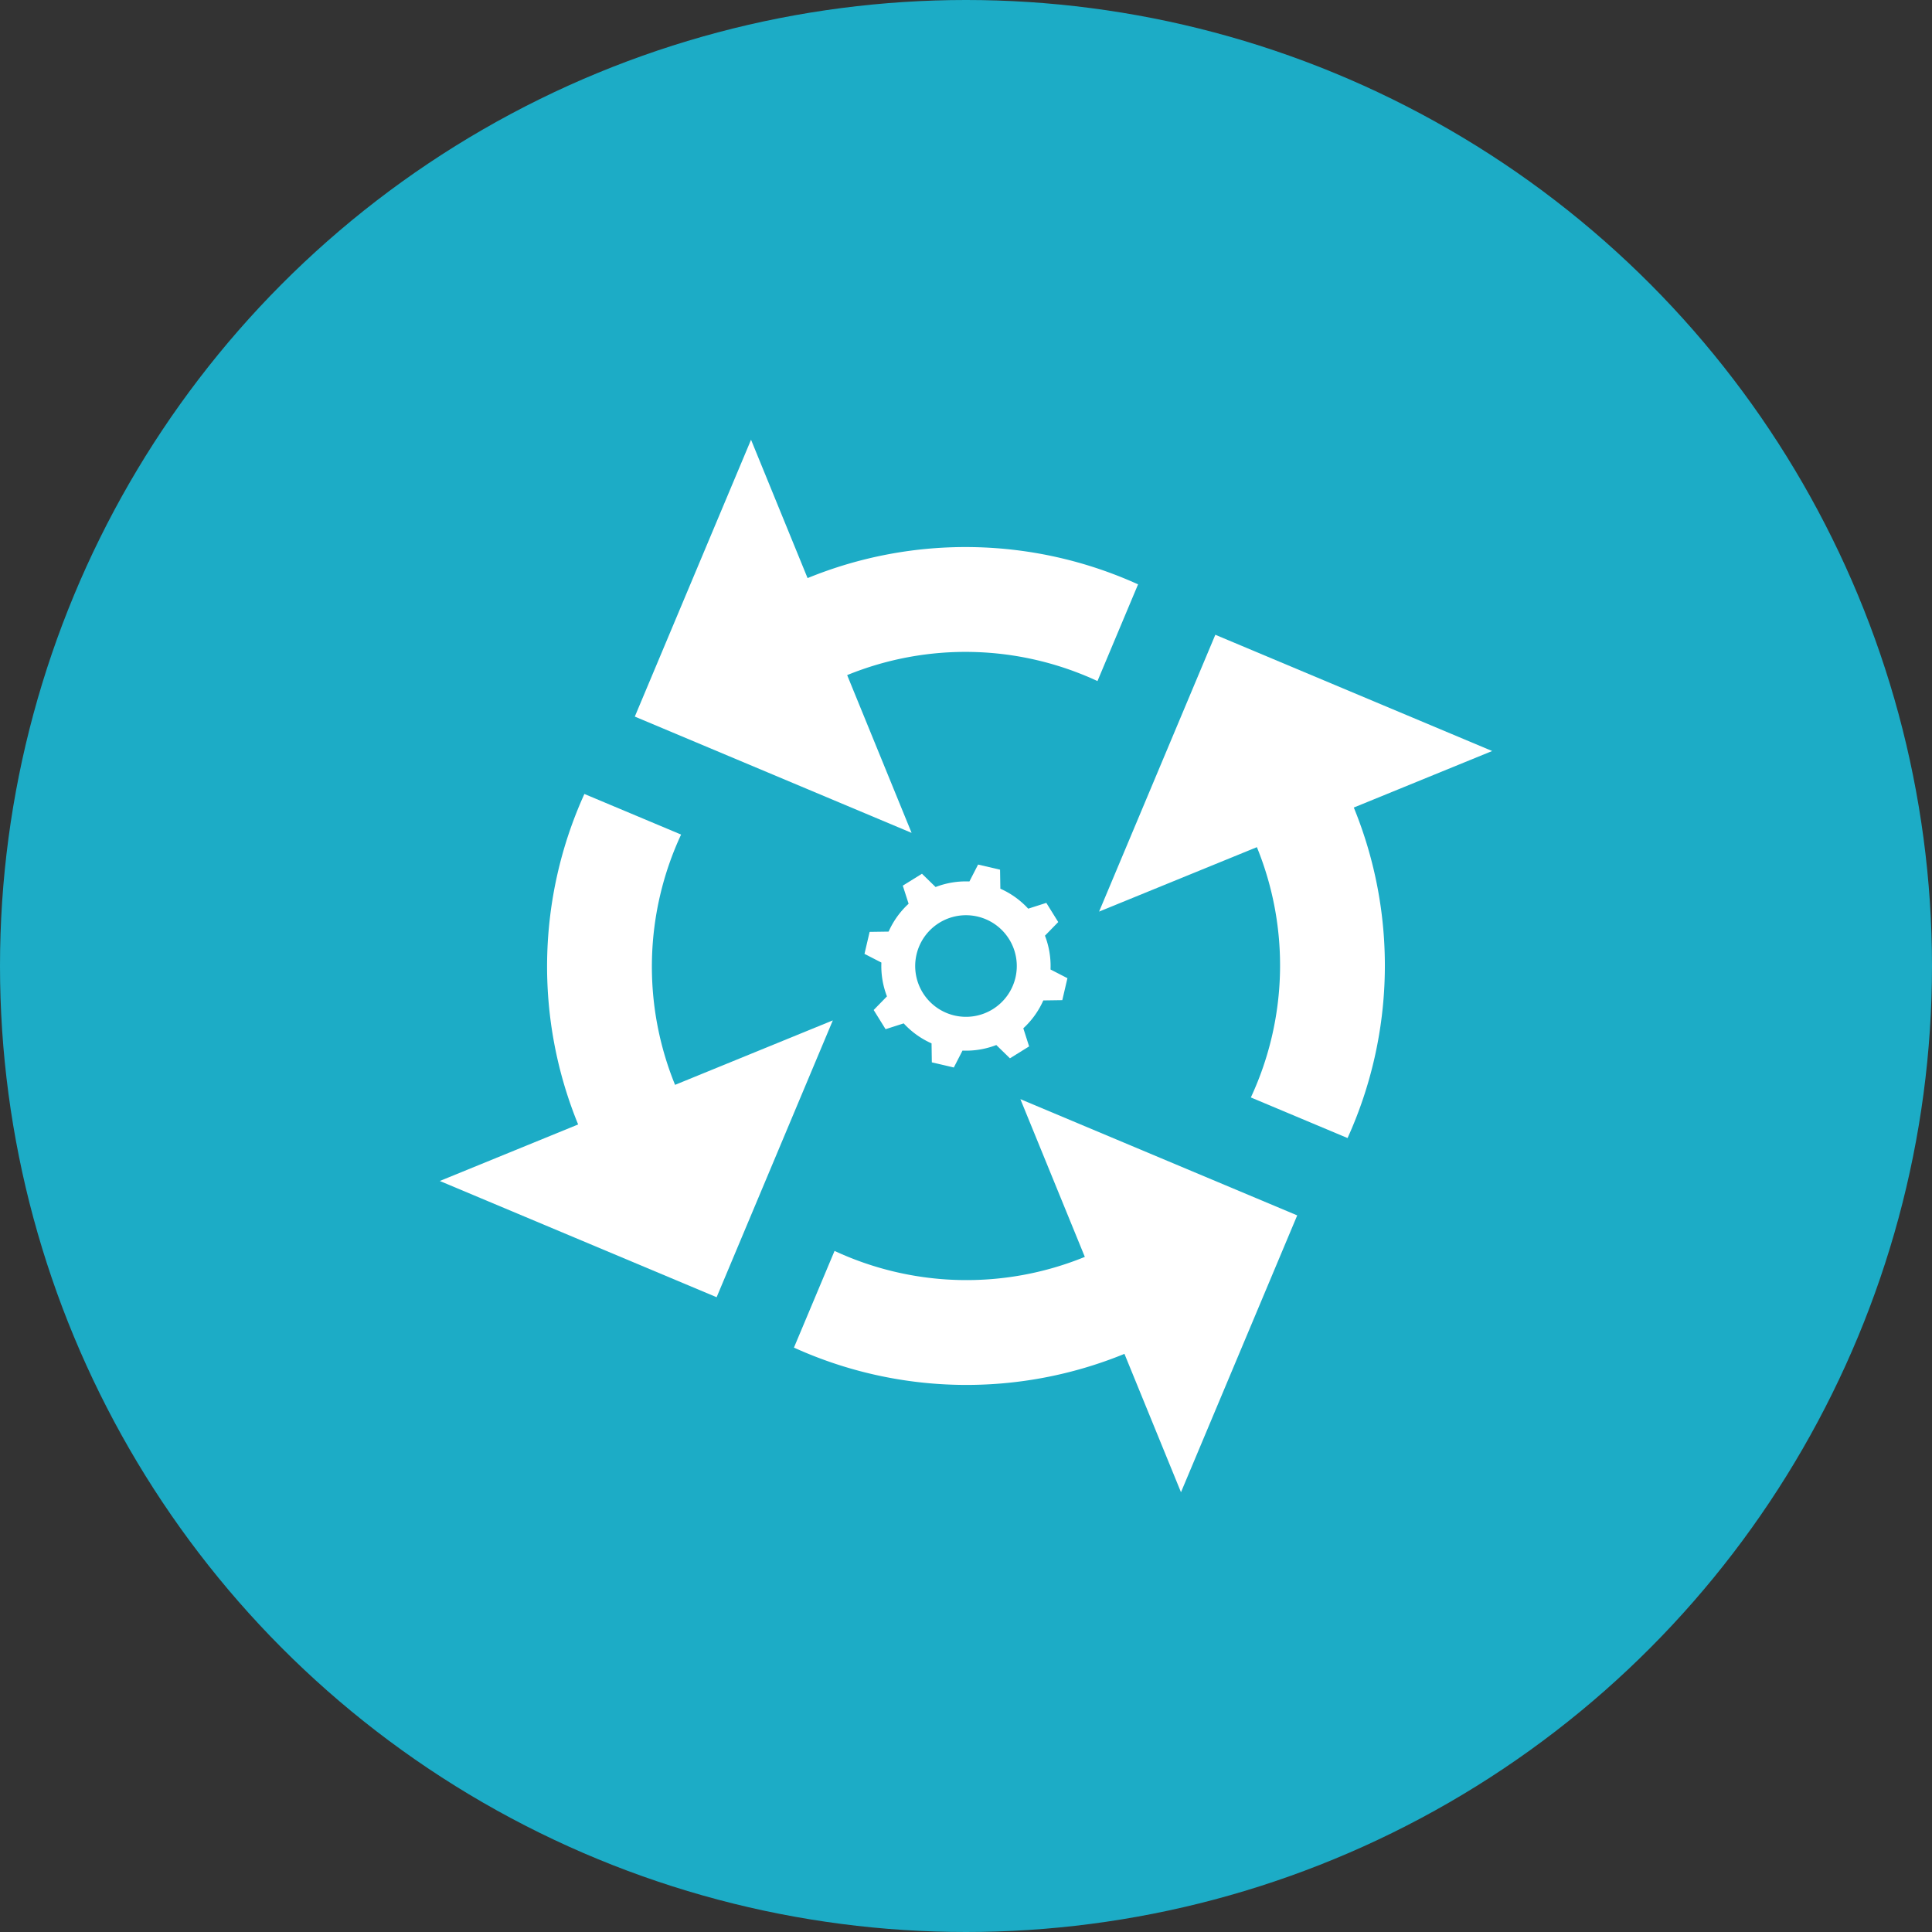
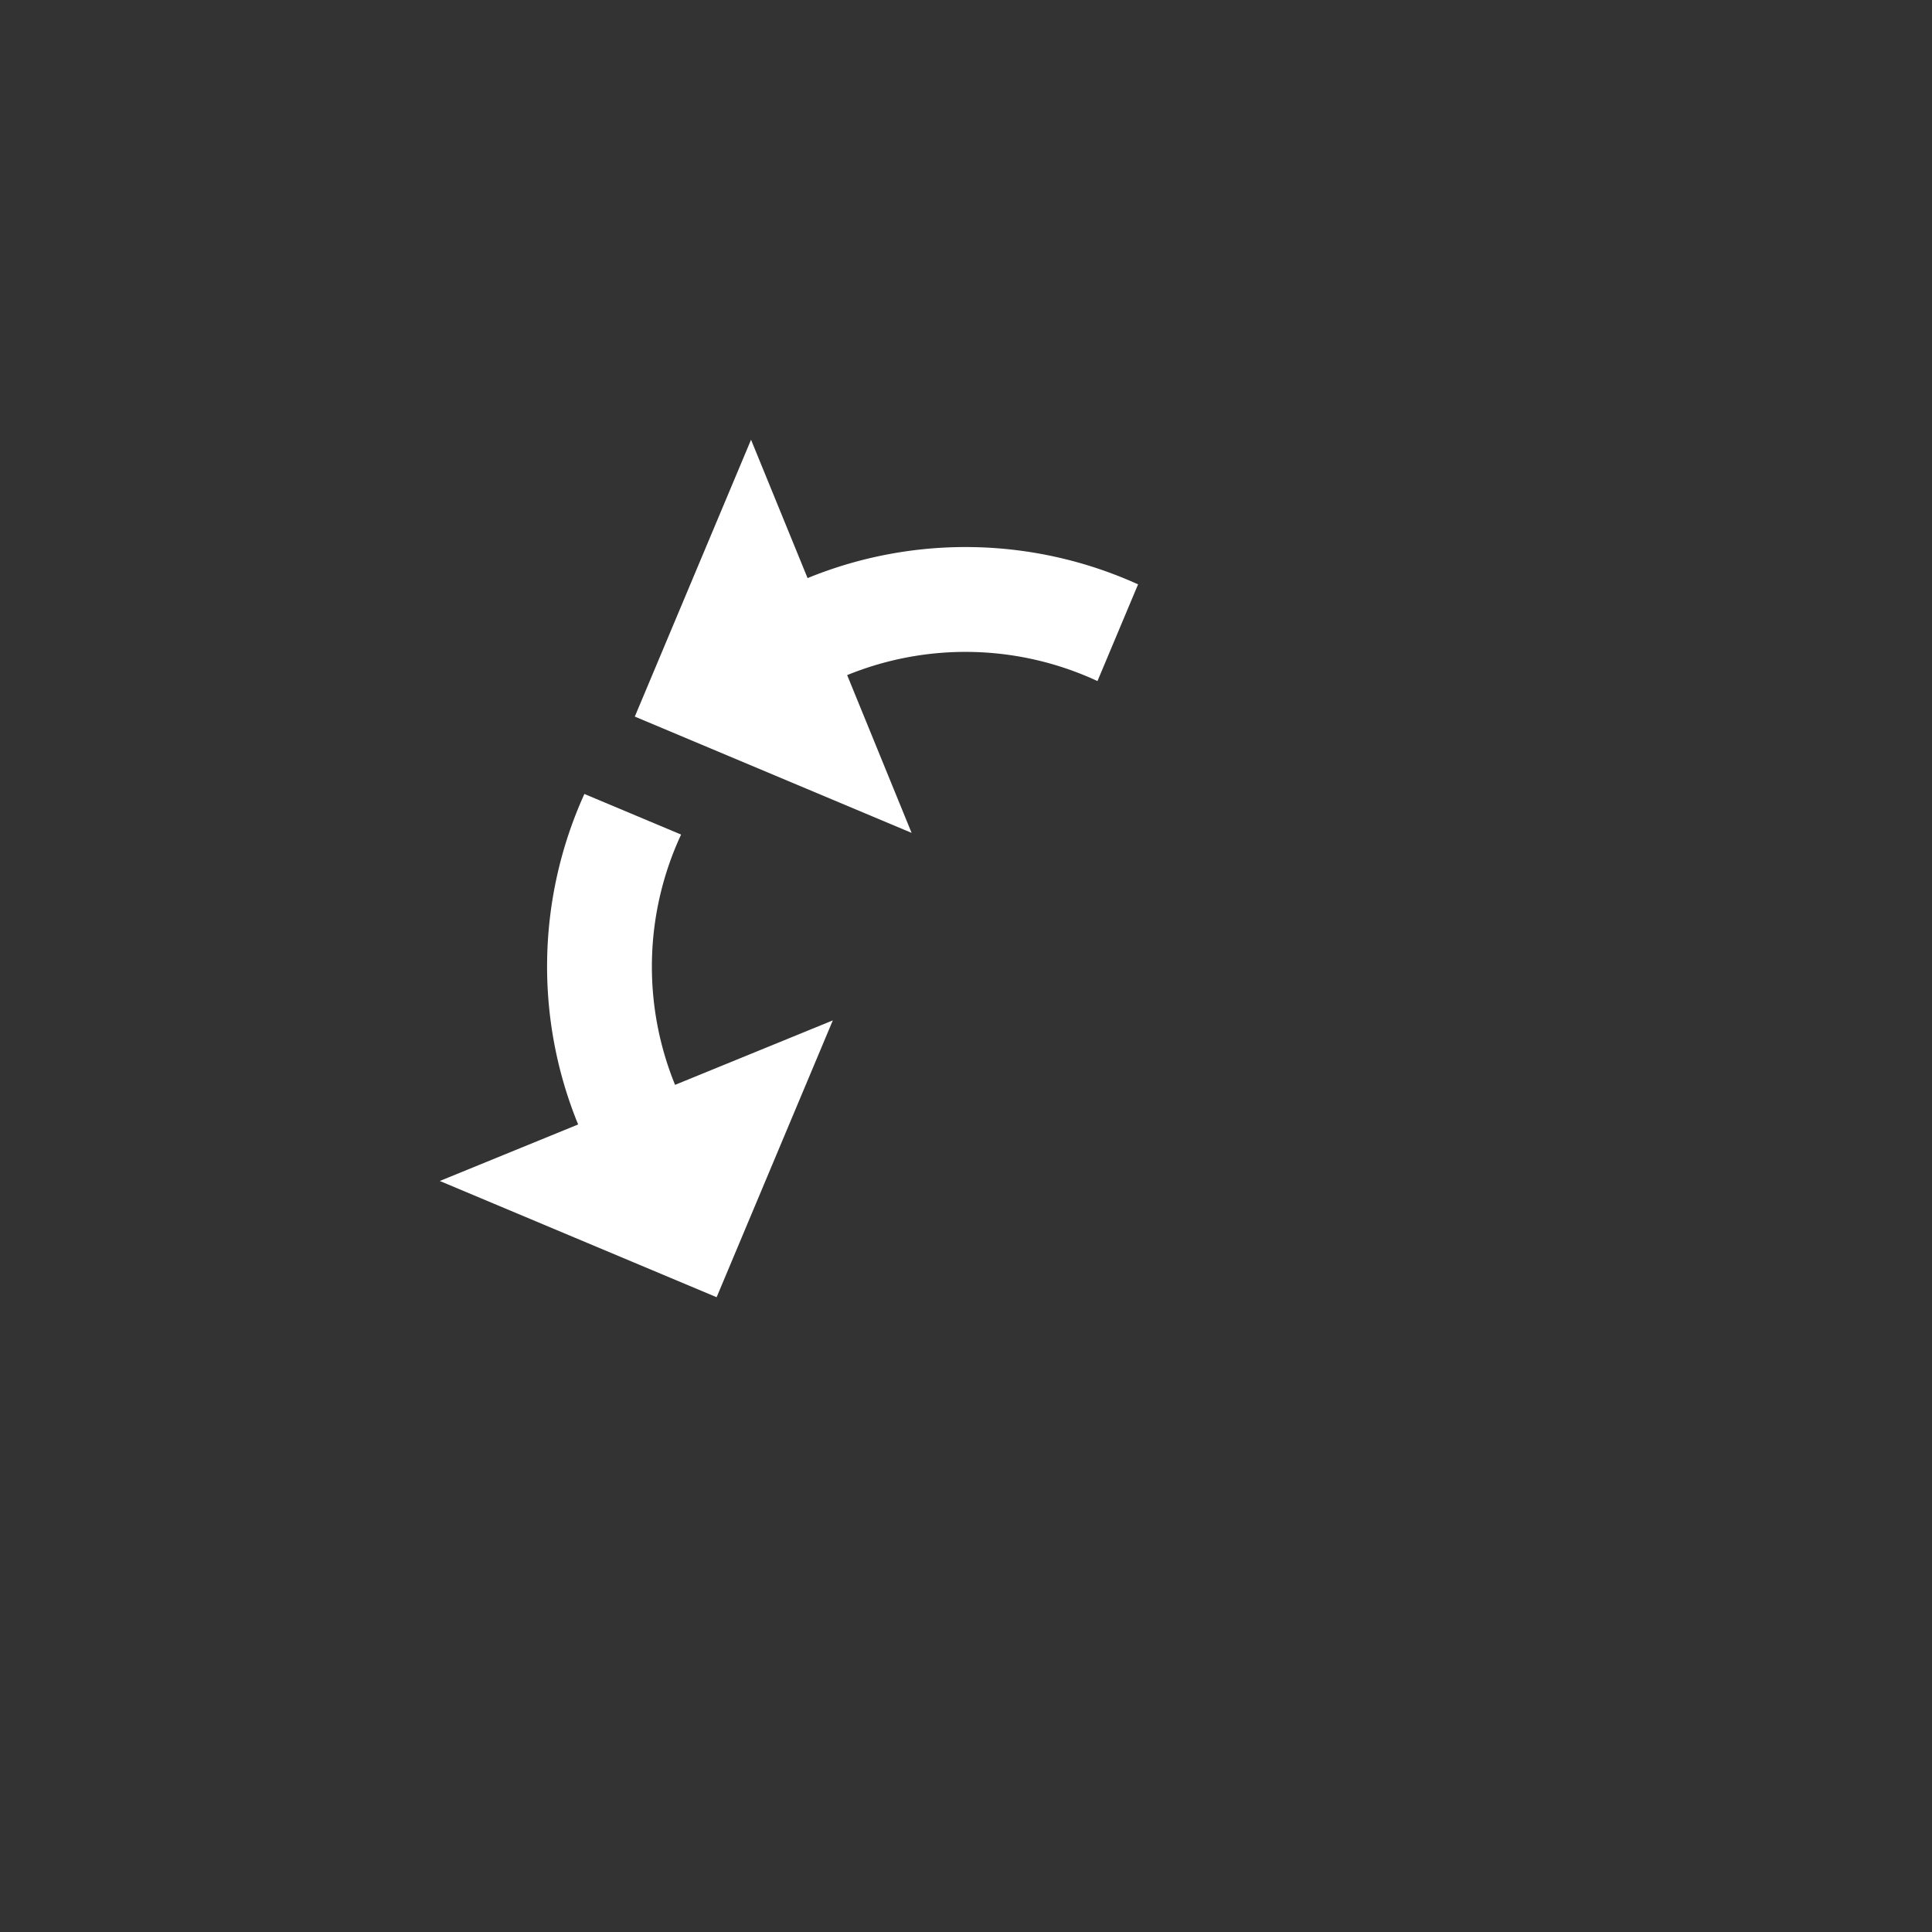
<svg xmlns="http://www.w3.org/2000/svg" width="160" height="160" viewBox="0 0 160 160">
  <rect x="0" y="0" width="160" height="160" fill="#333333" stroke="none" />
  <defs>
    <style>
      .cls-1 {
        fill: #1cacc6;
      }

      .cls-2 {
        fill: #fff;
      }
    </style>
  </defs>
  <g id="icon-card-noc-02" transform="translate(-808.958 -407.961)">
-     <circle id="Elipse_313" data-name="Elipse 313" class="cls-1" cx="80" cy="80" r="80" transform="translate(808.958 407.961)" />
    <g id="Grupo_2120" data-name="Grupo 2120" transform="translate(845.379 444.383)">
      <g id="Grupo_2118" data-name="Grupo 2118">
        <g id="Grupo_2114" data-name="Grupo 2114" transform="translate(29.331 54.604)">
-           <path id="Trazado_3881" data-name="Trazado 3881" class="cls-2" d="M2945.908,7039.271l-5.337-13.063,22.926,9.626-9.626,22.927-4.682-11.459a34.563,34.563,0,0,1-27.371-.518l3.363-8.008A25.923,25.923,0,0,0,2945.908,7039.271Z" transform="translate(-2921.819 -7026.207)" />
-         </g>
+           </g>
        <g id="Grupo_2115" data-name="Grupo 2115" transform="translate(16.148)">
          <path id="Trazado_3882" data-name="Trazado 3882" class="cls-2" d="M2919.386,6962.765l5.337,13.065L2901.8,6966.2l9.626-22.927,4.682,11.458a34.57,34.57,0,0,1,27.37.518l-3.362,8.009A25.932,25.932,0,0,0,2919.386,6962.765Z" transform="translate(-2901.797 -6943.277)" />
        </g>
        <g id="Grupo_2116" data-name="Grupo 2116" transform="translate(0 29.331)">
          <path id="Trazado_3883" data-name="Trazado 3883" class="cls-2" d="M2888.731,7015.193a34.568,34.568,0,0,1,.518-27.37l8.009,3.362a25.927,25.927,0,0,0-.5,20.728l13.064-5.338L2900.2,7029.5l-22.926-9.626Z" transform="translate(-2877.273 -6987.823)" />
        </g>
        <g id="Grupo_2117" data-name="Grupo 2117" transform="translate(54.604 16.147)">
-           <path id="Trazado_3884" data-name="Trazado 3884" class="cls-2" d="M2960.2,6990.727l9.626-22.926,22.926,9.627-11.458,4.681a34.568,34.568,0,0,1-.517,27.371l-8.009-3.362a25.927,25.927,0,0,0,.5-20.728Z" transform="translate(-2960.203 -6967.801)" />
-         </g>
+           </g>
      </g>
      <g id="Grupo_2119" data-name="Grupo 2119" transform="translate(35.172 35.173)">
-         <path id="Trazado_3885" data-name="Trazado 3885" class="cls-2" d="M2934.345,6999.945a6.977,6.977,0,0,0-1.655,2.307l-1.573.023-.426,1.821,1.4.72a6.972,6.972,0,0,0,.461,2.8l-1.1,1.129.986,1.589,1.5-.481a6.975,6.975,0,0,0,2.307,1.655l.023,1.573,1.821.426.719-1.4a6.961,6.961,0,0,0,2.8-.461l1.129,1.1,1.588-.986-.48-1.5a6.974,6.974,0,0,0,1.655-2.307l1.573-.023.425-1.82-1.4-.72a6.98,6.98,0,0,0-.461-2.8l1.1-1.129-.987-1.588-1.5.48a6.972,6.972,0,0,0-2.307-1.654l-.024-1.574-1.82-.425-.719,1.4a6.957,6.957,0,0,0-2.8.461l-1.129-1.1-1.588.986Zm8.326,2.938a4.207,4.207,0,1,1-5.793-1.354A4.206,4.206,0,0,1,2942.67,7002.882Z" transform="translate(-2930.691 -6996.696)" />
-       </g>
+         </g>
    </g>
  </g>
</svg>